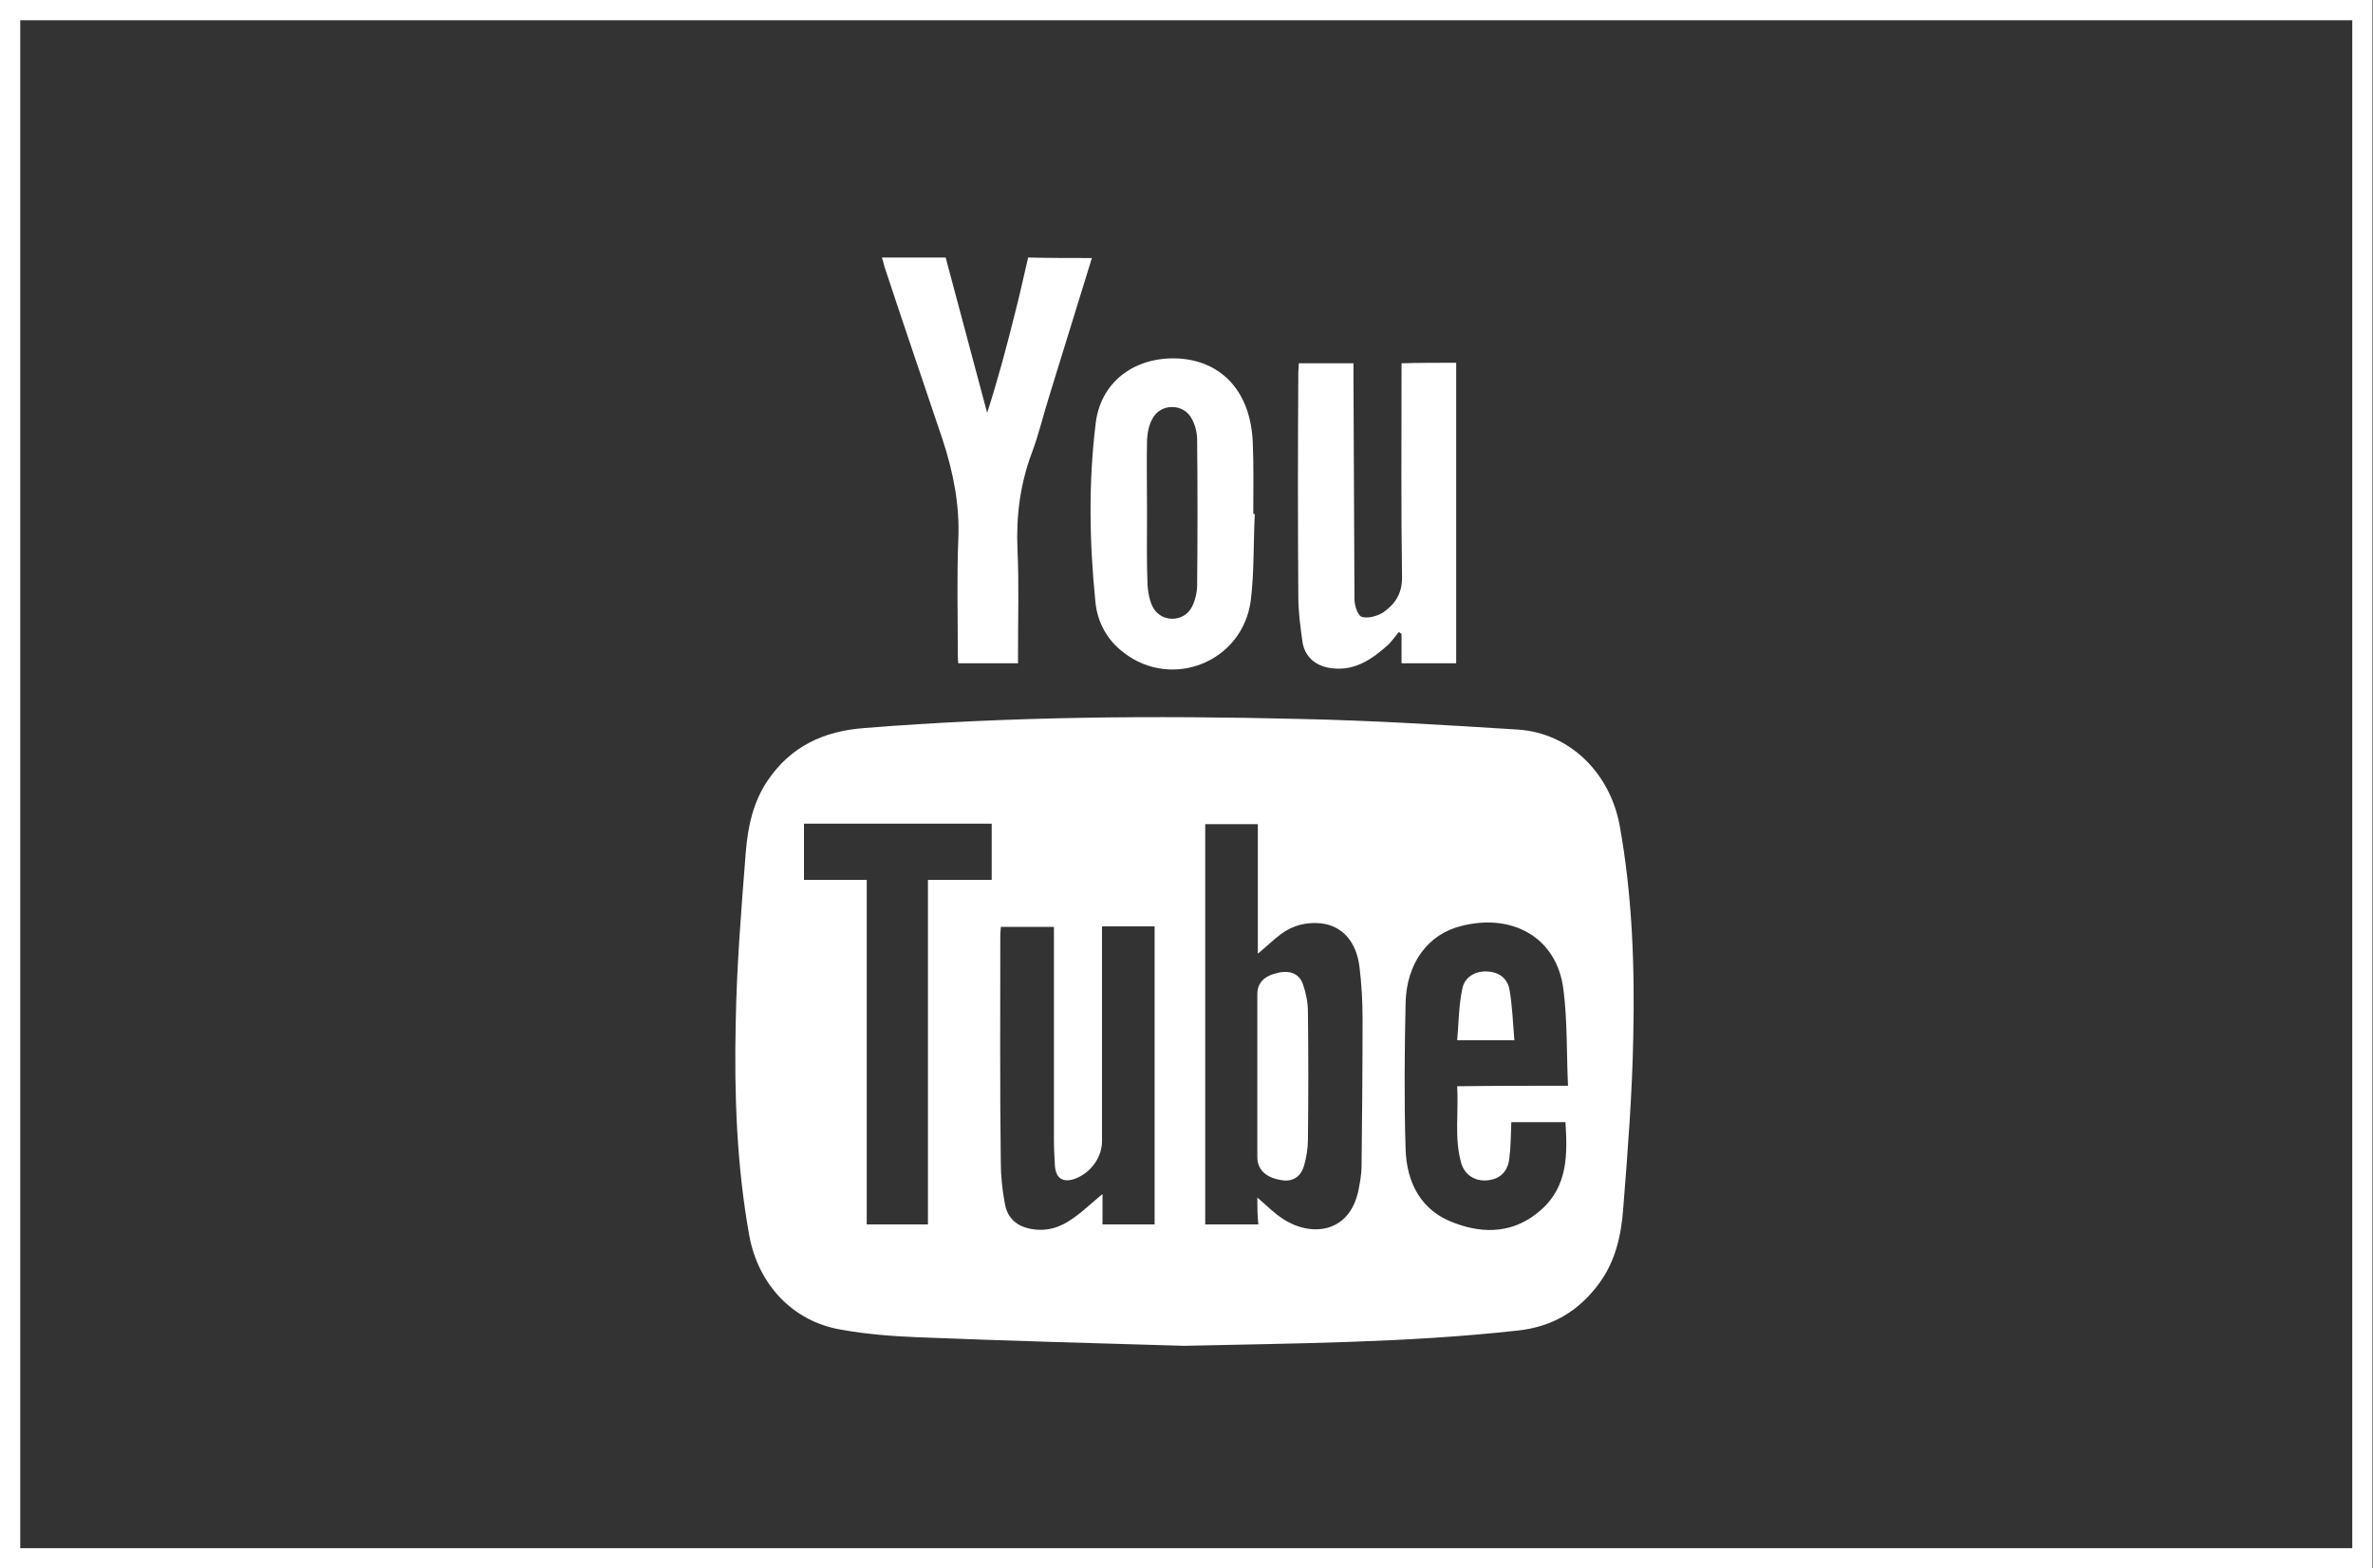
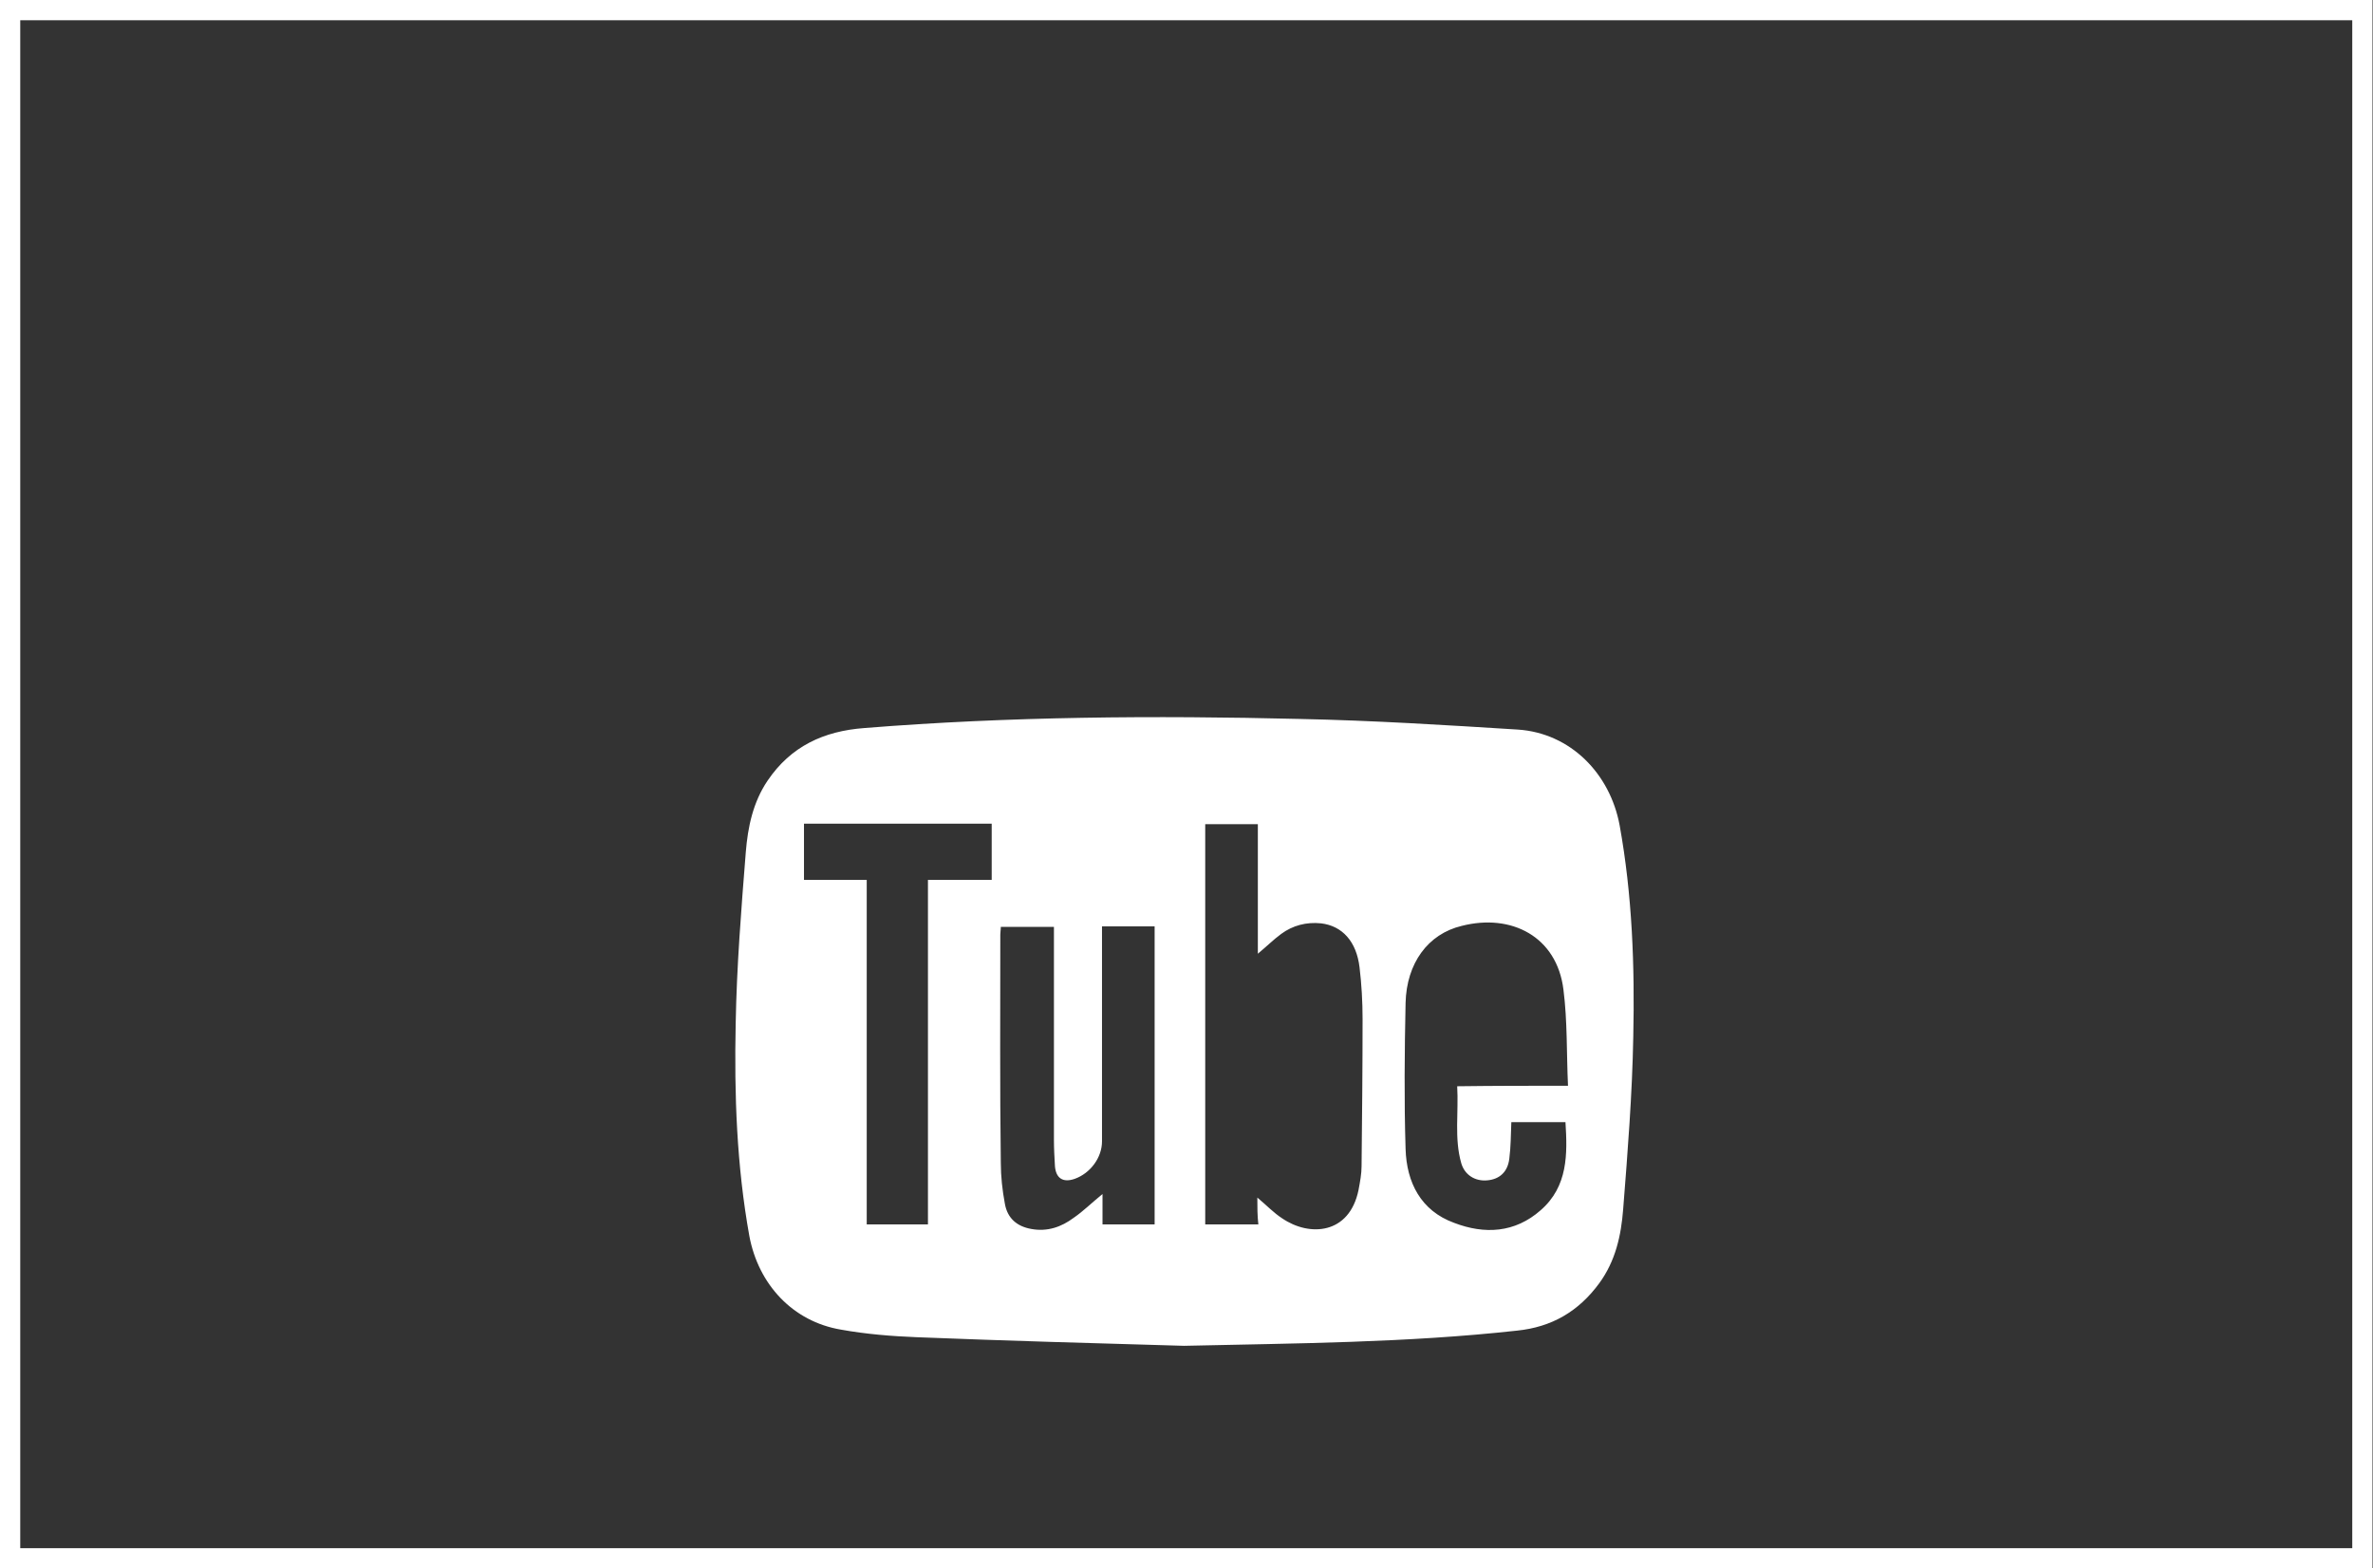
<svg xmlns="http://www.w3.org/2000/svg" id="Capa_1" x="0px" y="0px" viewBox="0 0 469 310" style="enable-background:new 0 0 469 310;" xml:space="preserve">
  <rect x="0" y="0" width="469" height="310" fill="#333333" stroke="none" />
  <style type="text/css">	.st0{fill:none;stroke:#FFFFFF;stroke-width:4;}	.st1{fill:#FFFFFF;}</style>
  <path class="st0" d="M2,2h464.9v306H2V2z" />
-   <path class="st1" d="M215.8,51c-2.8,9.1-5.6,18.1-8.4,27.2c-1.2,3.8-2.1,7.7-3.5,11.4c-2.3,6.2-3.1,12.5-2.8,19.1 c0.3,6.7,0.1,13.4,0.1,20.1c0,0.8,0,1.5,0,2.3c-4.1,0-7.8,0-11.8,0c-0.1-0.8-0.1-1.6-0.1-2.3c0-7.4-0.2-14.8,0.1-22.2 c0.3-6.8-1-13.3-3.1-19.7c-3.8-11.3-7.6-22.4-11.3-33.6c-0.3-0.8-0.4-1.6-0.7-2.4c4.2,0,8.4,0,12.6,0c2.7,10.2,5.5,20.5,8.2,30.7 c2.1-6.5,3.8-12.9,5.4-19.3c1-3.8,1.8-7.6,2.7-11.4C207.4,51,211.6,51,215.8,51z" />
  <path class="st1" d="M234,266c-17.6-0.5-35.2-1-52.8-1.7c-5-0.2-10-0.6-15-1.5c-9.5-1.6-16.3-8.9-18.1-18.5c-2.5-13.9-3-27.9-2.7-42 c0.2-11.3,1.1-22.6,2-33.9c0.4-4.9,1.4-9.8,4.3-14.1c4.6-6.8,11.1-9.8,19.1-10.4c28.6-2.3,57.4-2.5,86.1-1.8 c14.4,0.3,28.7,1.2,43.1,2.1c10.4,0.7,18.2,8.7,20.1,18.9c2.5,13.8,3,27.8,2.7,41.8c-0.2,11.3-1.1,22.7-2,34.1 c-0.4,5.2-1.5,10.2-4.7,14.6c-4.1,5.6-9.4,8.7-16.3,9.4C278.1,265.4,256.1,265.5,234,266z M248.5,236.7c1.8,1.5,3.2,3,4.9,4.1 c5.4,3.7,13.3,3.2,15.1-5.6c0.3-1.6,0.6-3.2,0.6-4.7c0.1-9.7,0.2-19.4,0.2-29.1c0-3.4-0.2-6.9-0.6-10.2c-0.6-5.1-3.4-8.2-7.6-8.7 c-2.9-0.3-5.6,0.4-7.9,2.1c-1.5,1.1-2.9,2.5-4.6,3.9c0-8.7,0-17.2,0-25.6c-3.6,0-7,0-10.4,0c0,26.4,0,52.8,0,79.1c3.6,0,7,0,10.5,0 C248.5,240.2,248.5,238.7,248.5,236.7z M309.9,214.6c-0.3-6.5-0.1-12.7-0.9-19c-1.3-10.5-10.3-15.1-20.1-12.6 c-6.7,1.6-10.9,7.4-11.1,15.2c-0.2,9.6-0.3,19.3,0,28.9c0.2,6.6,3,12.2,9.6,14.6c6,2.3,12,2,17.1-2.5c5.4-4.7,5.3-11.1,4.9-17.4 c-3.6,0-7.1,0-10.7,0c-0.1,2.5-0.1,4.9-0.4,7.2c-0.3,2.6-1.9,4.1-4.4,4.3c-2.3,0.2-4.4-1-5.1-3.4c-1.4-4.9-0.5-10-0.8-15.2 C295.6,214.6,302.5,214.6,309.9,214.6z M217.8,183.1c0,1,0,1.8,0,2.5c0,13.3,0,26.7,0,40c0,3.2-2.3,6.3-5.4,7.4 c-2.3,0.8-3.7-0.1-3.9-2.5c-0.1-1.7-0.2-3.5-0.2-5.2c0-13.2,0-26.4,0-39.6c0-0.8,0-1.6,0-2.5c-3.6,0-7,0-10.5,0c0,0.6-0.1,1-0.1,1.5 c0,15-0.1,30,0.1,45.1c0,2.7,0.3,5.4,0.8,8.1c0.5,2.9,2.4,4.5,5.2,5c3.2,0.6,6-0.4,8.4-2.2c1.9-1.3,3.6-3,5.7-4.7c0,2.3,0,4.2,0,6 c3.6,0,7,0,10.3,0c0-19.7,0-39.3,0-58.9C224.8,183.1,221.4,183.1,217.8,183.1z M171.3,242c4.1,0,8,0,12.1,0c0-22.7,0-45.3,0-68.1 c4.3,0,8.4,0,12.6,0c0-3.8,0-7.4,0-11.1c-12.4,0-24.7,0-37.1,0c0,3.8,0,7.4,0,11.1c4.2,0,8.2,0,12.4,0 C171.3,196.8,171.3,219.4,171.3,242z" />
-   <path class="st1" d="M287.8,71.7c0,19.9,0,39.6,0,59.4c-3.6,0-7.1,0-10.8,0c0-1.9,0-3.9,0-5.8c-0.2-0.1-0.4-0.3-0.5-0.4 c-0.7,0.8-1.3,1.7-2.1,2.5c-3.1,2.8-6.5,5.2-11,4.7c-3.2-0.3-5.6-2.2-6-5.4c-0.4-2.9-0.8-5.8-0.8-8.7c-0.1-14.8-0.1-29.6,0-44.4 c0-0.5,0.1-1.1,0.1-1.8c3.6,0,7,0,10.8,0c0,0.9,0,1.7,0,2.6c0.1,14.6,0.1,29.3,0.2,44c0,1.2,0.6,3.2,1.4,3.5c1.2,0.4,3-0.1,4.2-0.8 c2.3-1.6,3.8-3.6,3.8-6.9c-0.2-13.3-0.1-26.7-0.1-40c0-0.8,0-1.5,0-2.4C280.6,71.7,284.1,71.7,287.8,71.7z" />
-   <path class="st1" d="M248,101.6c-0.3,5.7-0.1,11.5-0.8,17.1c-1.6,12.1-15.5,17.7-25.1,10.3c-3.3-2.5-5.2-6-5.6-10 c-1.2-11.9-1.4-23.8,0.1-35.7c1.2-8.4,8.4-13.1,16.9-12.4c8,0.7,13.7,6.5,14.1,16.6c0.2,4.7,0.1,9.3,0.1,14 C247.7,101.6,247.9,101.6,248,101.6z M226.7,101.3c0,4.8-0.1,9.6,0.1,14.4c0.1,1.4,0.4,3,1,4.2c1.6,3.2,6.2,3.2,7.8,0 c0.6-1.2,1-2.8,1-4.2c0.1-9.6,0.1-19.2,0-28.8c0-1.4-0.4-3-1.1-4.2c-1.6-3-6.1-3-7.7,0c-0.7,1.2-1,2.7-1.1,4.2 C226.6,91.7,226.7,96.5,226.7,101.3z" />
-   <path class="st1" d="M248.5,212.6c0-5.4,0-10.8,0-16.1c0-2.2,1.3-3.6,4-4.2c2.3-0.6,4.3,0.1,5,2.2c0.6,1.7,1,3.6,1,5.5 c0.1,8.4,0.1,16.9,0,25.3c0,1.7-0.3,3.5-0.8,5.2c-0.7,2.3-2.5,3.2-4.7,2.7c-2.9-0.5-4.5-2.1-4.5-4.5 C248.5,223.3,248.5,217.9,248.5,212.6z" />
-   <path class="st1" d="M299.3,205.6c-3.9,0-7.4,0-11.3,0c0.3-3.4,0.3-6.8,1-10.1c0.4-2.3,2.4-3.5,4.6-3.5c2.3,0,4.2,1.1,4.7,3.4 C298.9,198.7,299,202.1,299.3,205.6z" />
</svg>